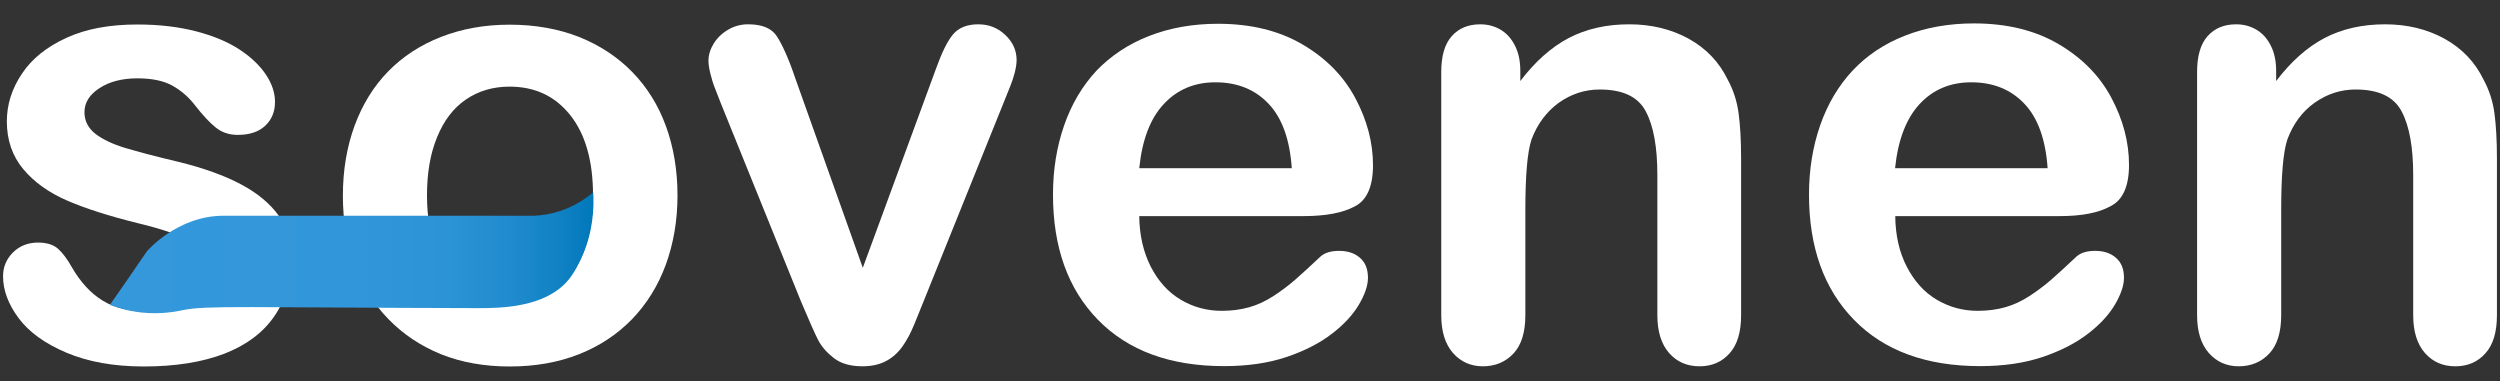
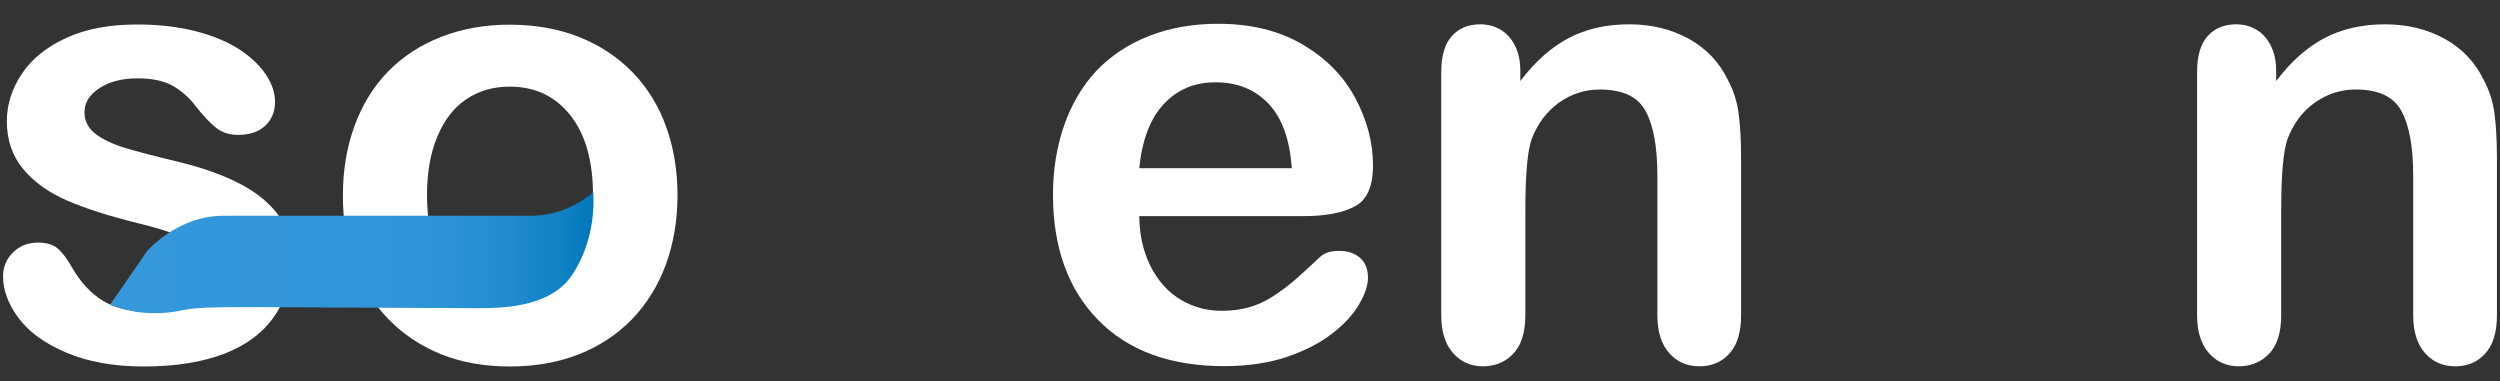
<svg xmlns="http://www.w3.org/2000/svg" version="1.1" id="Layer_1" x="0px" y="0px" viewBox="0 0 1388.2 211.6" style="enable-background:new 0 0 1388.2 211.6;" xml:space="preserve">
  <rect x="0" y="0" width="1388.2" height="211.6" fill="#333333" stroke="none" />
  <style type="text/css">
	.st0{enable-background:new    ;}
	.st1{fill:#FFFFFF;}
	.st2{fill:#EC1C24;}
	.st3{fill:url(#SVGID_1_);}
</style>
  <g>
    <g class="st0">
      <path class="st1" d="M161.8,142.4c0,12.9-3.1,23.9-9.4,33.1c-6.3,9.2-15.5,16.1-27.8,20.9c-12.3,4.7-27.2,7.1-44.7,7.1    c-16.8,0-31.1-2.6-43.1-7.7c-12-5.1-20.8-11.5-26.5-19.2s-8.6-15.4-8.6-23.2c0-5.1,1.8-9.5,5.5-13.2c3.6-3.6,8.3-5.5,13.9-5.5    c4.9,0,8.7,1.2,11.3,3.6c2.6,2.4,5.1,5.8,7.5,10.1c4.8,8.3,10.5,14.5,17.2,18.6s15.8,6.2,27.3,6.2c9.3,0,17-2.1,23-6.2    c6-4.2,9-8.9,9-14.3c0-8.2-3.1-14.2-9.3-18c-6.2-3.8-16.5-7.4-30.7-10.8c-16.1-4-29.2-8.2-39.3-12.6s-18.2-10.2-24.2-17.4    c-6-7.2-9.1-16-9.1-26.5c0-9.3,2.8-18.2,8.4-26.5C17.7,32.6,26,26,36.9,21s24-7.4,39.4-7.4c12.1,0,22.9,1.3,32.6,3.8    c9.6,2.5,17.7,5.9,24.1,10.1s11.3,8.9,14.7,14s5,10.2,5,15.1c0,5.4-1.8,9.8-5.4,13.2c-3.6,3.4-8.7,5.1-15.3,5.1    c-4.8,0-8.9-1.4-12.2-4.1c-3.4-2.7-7.2-6.8-11.5-12.3c-3.5-4.6-7.7-8.2-12.5-10.9c-4.8-2.7-11.3-4.1-19.5-4.1    c-8.4,0-15.5,1.8-21,5.4c-5.6,3.6-8.4,8.1-8.4,13.4c0,4.9,2.1,8.9,6.2,12.1c4.1,3.1,9.6,5.7,16.6,7.8c7,2.1,16.5,4.6,28.7,7.5    c14.5,3.5,26.3,7.8,35.5,12.7c9.2,4.9,16.1,10.7,20.9,17.4C159.4,126.2,161.8,133.8,161.8,142.4z" />
      <path class="st1" d="M376.2,108.5c0,13.9-2.2,26.7-6.5,38.5c-4.3,11.7-10.6,21.8-18.8,30.3c-8.2,8.4-18,14.9-29.4,19.4    s-24.2,6.8-38.5,6.8c-14.1,0-26.9-2.3-38.1-6.8c-11.3-4.6-21.1-11.1-29.3-19.6c-8.3-8.5-14.5-18.5-18.8-30.1s-6.4-24.4-6.4-38.4    c0-14.1,2.2-27.1,6.5-38.8s10.5-21.8,18.6-30.1s17.9-14.7,29.4-19.2s24.2-6.8,38.1-6.8c14.1,0,27,2.3,38.5,6.8    c11.5,4.6,21.4,11.1,29.6,19.5s14.5,18.5,18.7,30.1C374,81.6,376.2,94.5,376.2,108.5z M329.3,108.5c0-19-4.2-33.9-12.6-44.5    s-19.6-15.9-33.8-15.9c-9.1,0-17.2,2.4-24.1,7.1c-7,4.7-12.3,11.7-16.1,21c-3.8,9.2-5.6,20-5.6,32.3c0,12.2,1.9,22.9,5.6,32    c3.7,9.1,9,16.1,15.9,21c6.9,4.8,15,7.3,24.4,7.3c14.1,0,25.4-5.3,33.8-16C325.1,142.1,329.3,127.3,329.3,108.5z" />
-       <path class="st1" d="M441.3,42.6l37.8,106.1L519.8,38c3.2-8.9,6.3-15.2,9.4-18.9c3.1-3.7,7.8-5.6,14-5.6c5.9,0,11,2,15.1,6    c4.2,4,6.2,8.6,6.2,13.9c0,2.1-0.4,4.4-1.1,7.2c-0.7,2.7-1.6,5.3-2.6,7.7s-2.1,5.1-3.3,8.2l-44.8,111.2c-1.3,3.2-2.9,7.2-4.9,12.1    c-2,4.9-4.2,9.1-6.7,12.6s-5.5,6.2-9.1,8.1c-3.6,1.9-8,2.9-13.1,2.9c-6.6,0-11.9-1.5-15.8-4.5s-6.8-6.3-8.7-9.9    c-1.9-3.6-5-10.7-9.5-21.3l-44.5-110c-1-2.7-2.1-5.5-3.2-8.2s-2-5.5-2.7-8.4c-0.7-2.8-1.1-5.3-1.1-7.4c0-3.2,1-6.4,2.9-9.5    s4.6-5.7,8-7.7s7.1-3,11.1-3c7.8,0,13.1,2.2,16,6.7S437.8,32.2,441.3,42.6z" />
      <path class="st1" d="M723.9,120h-91.3c0.1,10.6,2.3,20,6.4,28.1c4.2,8.1,9.7,14.2,16.6,18.3c6.9,4.1,14.5,6.2,22.8,6.2    c5.6,0,10.7-0.7,15.3-2s9.1-3.4,13.4-6.2c4.3-2.8,8.3-5.8,12-9c3.6-3.2,8.4-7.5,14.2-13c2.4-2.1,5.8-3.1,10.3-3.1    c4.8,0,8.7,1.3,11.6,3.9c3,2.6,4.4,6.3,4.4,11.1c0,4.2-1.7,9.2-5,14.8s-8.3,11.1-15,16.2c-6.7,5.2-15.1,9.5-25.1,12.9    c-10.1,3.4-21.7,5.1-34.8,5.1c-30,0-53.3-8.6-70-25.7s-25-40.3-25-69.6c0-13.8,2.1-26.6,6.2-38.4c4.1-11.8,10.1-21.9,18-30.4    C616.8,31,626.5,24.5,638,20s24.3-6.8,38.3-6.8c18.2,0,33.9,3.8,47,11.5s22.8,17.6,29.3,29.8s9.8,24.6,9.8,37.3    c0,11.7-3.4,19.4-10.1,22.8C745.6,118.2,736.1,120,723.9,120z M632.6,93.4h84.7c-1.1-16-5.4-27.9-12.9-35.8s-17.3-11.9-29.5-11.9    c-11.6,0-21.2,4-28.7,12.1C638.7,65.8,634.2,77.7,632.6,93.4z" />
      <path class="st1" d="M844.2,39.4V45c8.2-10.8,17.2-18.8,26.9-23.9c9.8-5.1,21-7.6,33.6-7.6c12.3,0,23.3,2.7,33,8    c9.7,5.4,16.9,12.9,21.7,22.8c3.1,5.7,5.1,11.9,6,18.5s1.4,15.1,1.4,25.3V175c0,9.4-2.1,16.4-6.4,21.2c-4.3,4.8-9.8,7.2-16.7,7.2    c-7,0-12.6-2.5-16.9-7.4c-4.3-4.9-6.5-11.9-6.5-21V97.2c0-15.4-2.1-27.2-6.4-35.3c-4.3-8.2-12.8-12.2-25.6-12.2    c-8.3,0-15.9,2.5-22.8,7.4c-6.8,5-11.9,11.8-15.1,20.4c-2.3,7-3.4,20-3.4,39V175c0,9.5-2.2,16.6-6.6,21.3    c-4.4,4.7-10.1,7.1-17,7.1c-6.7,0-12.3-2.5-16.6-7.4s-6.5-11.9-6.5-21V40c0-8.9,1.9-15.5,5.8-19.9c3.9-4.4,9.2-6.6,15.9-6.6    c4.1,0,7.8,1,11.1,2.9s6,4.8,8,8.7C843.2,29.1,844.2,33.8,844.2,39.4z" />
-       <path class="st1" d="M1143.7,120h-91.3c0.1,10.6,2.2,20,6.4,28.1c4.2,8.1,9.7,14.2,16.6,18.3s14.5,6.2,22.8,6.2    c5.6,0,10.7-0.7,15.3-2c4.6-1.3,9.1-3.4,13.4-6.2s8.3-5.8,12-9c3.6-3.2,8.4-7.5,14.2-13c2.4-2.1,5.8-3.1,10.3-3.1    c4.8,0,8.7,1.3,11.6,3.9c3,2.6,4.4,6.3,4.4,11.1c0,4.2-1.7,9.2-5,14.8s-8.3,11.1-15,16.2c-6.7,5.2-15.1,9.5-25.1,12.9    c-10.1,3.4-21.7,5.1-34.8,5.1c-30,0-53.3-8.6-70-25.7c-16.7-17.1-25-40.3-25-69.6c0-13.8,2.1-26.6,6.2-38.4    c4.1-11.8,10.1-21.9,18-30.4c7.9-8.4,17.6-14.9,29.1-19.4s24.3-6.8,38.3-6.8c18.2,0,33.9,3.8,47,11.5s22.8,17.6,29.3,29.8    s9.8,24.6,9.8,37.3c0,11.7-3.4,19.4-10.1,22.8C1165.4,118.2,1155.9,120,1143.7,120z M1052.3,93.4h84.7c-1.1-16-5.4-27.9-12.9-35.8    s-17.3-11.9-29.5-11.9c-11.6,0-21.2,4-28.7,12.1C1058.5,65.8,1053.9,77.7,1052.3,93.4z" />
      <path class="st1" d="M1263.9,39.4V45c8.2-10.8,17.2-18.8,26.9-23.9c9.8-5.1,21-7.6,33.6-7.6c12.3,0,23.3,2.7,33,8    c9.7,5.4,16.9,12.9,21.7,22.8c3.1,5.7,5.1,11.9,6,18.5s1.4,15.1,1.4,25.3V175c0,9.4-2.1,16.4-6.4,21.2s-9.8,7.2-16.7,7.2    c-7,0-12.6-2.5-16.9-7.4s-6.5-11.9-6.5-21V97.2c0-15.4-2.1-27.2-6.4-35.3c-4.3-8.2-12.8-12.2-25.6-12.2c-8.3,0-15.9,2.5-22.8,7.4    s-11.9,11.8-15.1,20.4c-2.3,7-3.4,20-3.4,39V175c0,9.5-2.2,16.6-6.6,21.3s-10.1,7.1-17,7.1c-6.7,0-12.3-2.5-16.6-7.4    c-4.3-4.9-6.5-11.9-6.5-21V40c0-8.9,1.9-15.5,5.8-19.9s9.2-6.6,15.9-6.6c4.1,0,7.8,1,11.1,2.9c3.3,1.9,6,4.8,8,8.7    C1262.9,29.1,1263.9,33.8,1263.9,39.4z" />
    </g>
  </g>
  <path class="st2" d="M155.4,201.7" />
  <linearGradient id="SVGID_1_" gradientUnits="userSpaceOnUse" x1="61" y1="1400.359" x2="329.55" y2="1400.359" gradientTransform="matrix(1 0 0 1 0 -1260)">
    <stop offset="0" style="stop-color:#3498DB" />
    <stop offset="0.513" style="stop-color:#3297DA" />
    <stop offset="0.698" style="stop-color:#2B93D6" />
    <stop offset="0.829" style="stop-color:#208BCE" />
    <stop offset="0.935" style="stop-color:#0F81C3" />
    <stop offset="1" style="stop-color:#0078BA" />
  </linearGradient>
  <path class="st3" d="M329.4,106.8c0.5,8.3,0.1,22.2-6.8,37c-1.1,2.3-3.4,7.2-6.7,11.3c-12.8,15.8-38,16-50.4,16  c-128.1-0.3-150.8-1.6-163.9,1.1c-2.5,0.5-11.6,2.6-23.4,1.3c-7.7-0.9-13.7-2.9-17.2-4.2c3-4.3,6-8.6,9-12.9  c3.9-5.6,7.8-11.3,11.6-16.9c0,0,16.8-19.7,42.4-19.7s169.5,0,169.5,0c3.7,0.1,8.4-0.2,13.6-1.5  C317.7,115.7,325.2,110.3,329.4,106.8z" />
</svg>